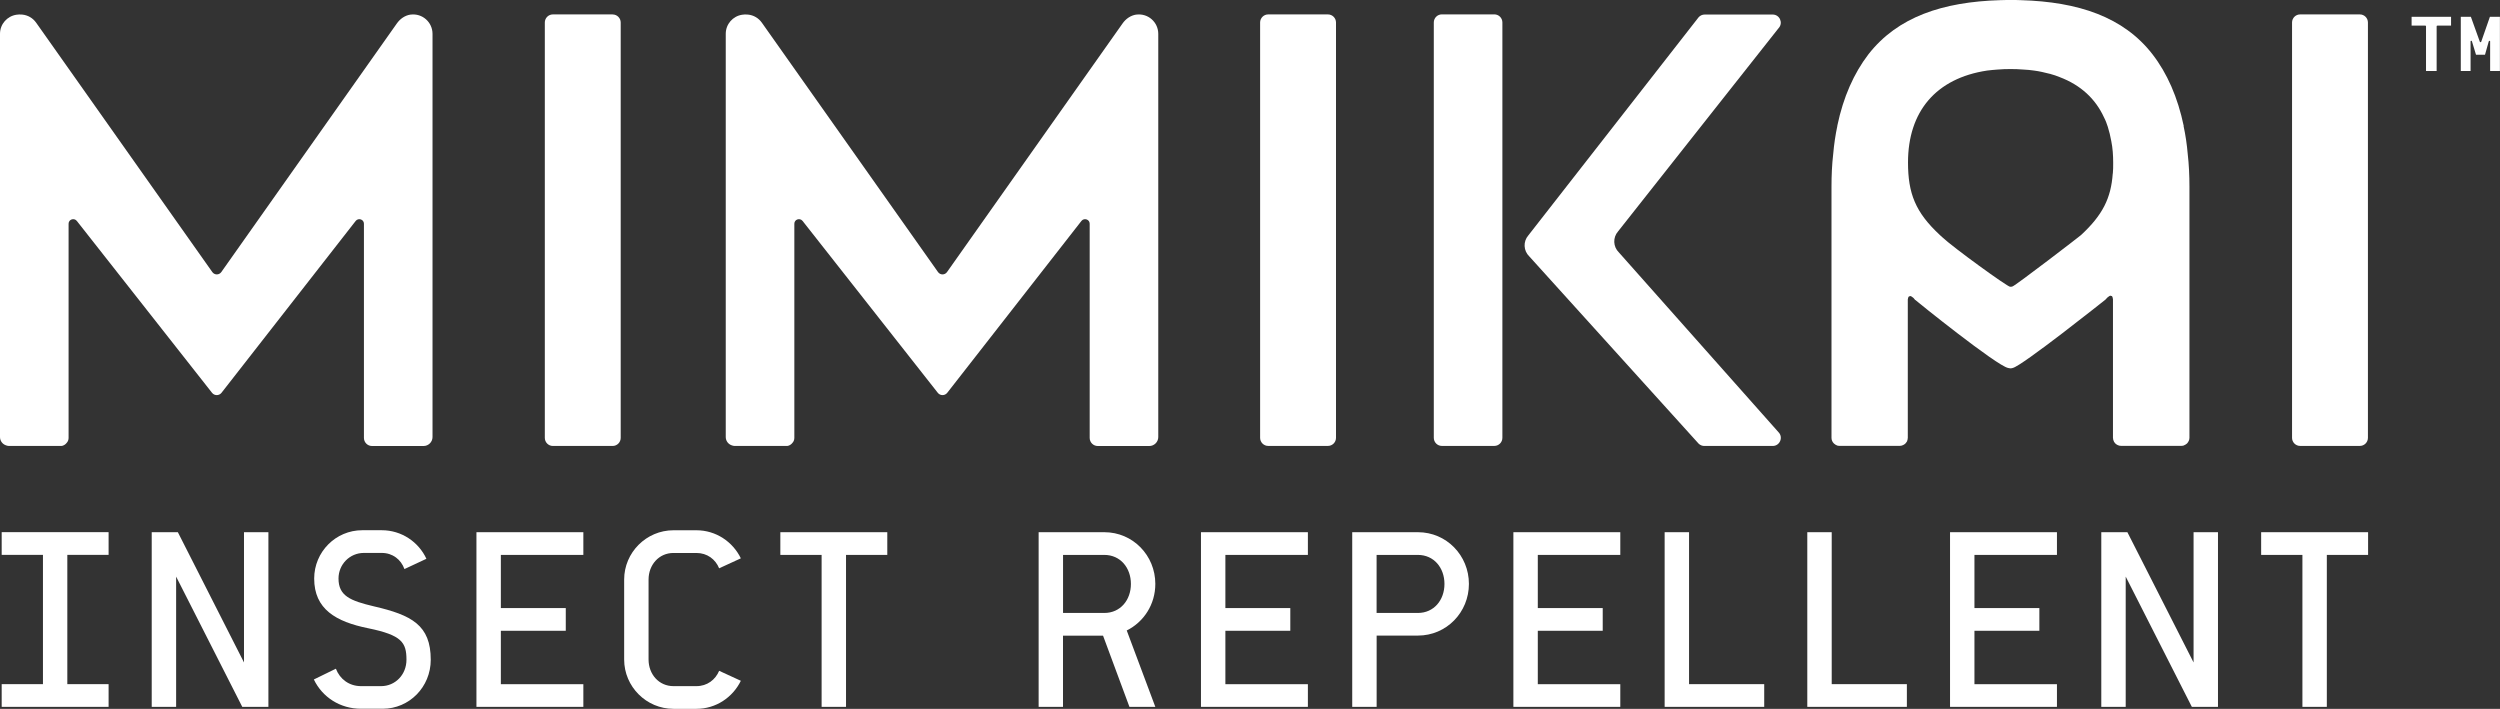
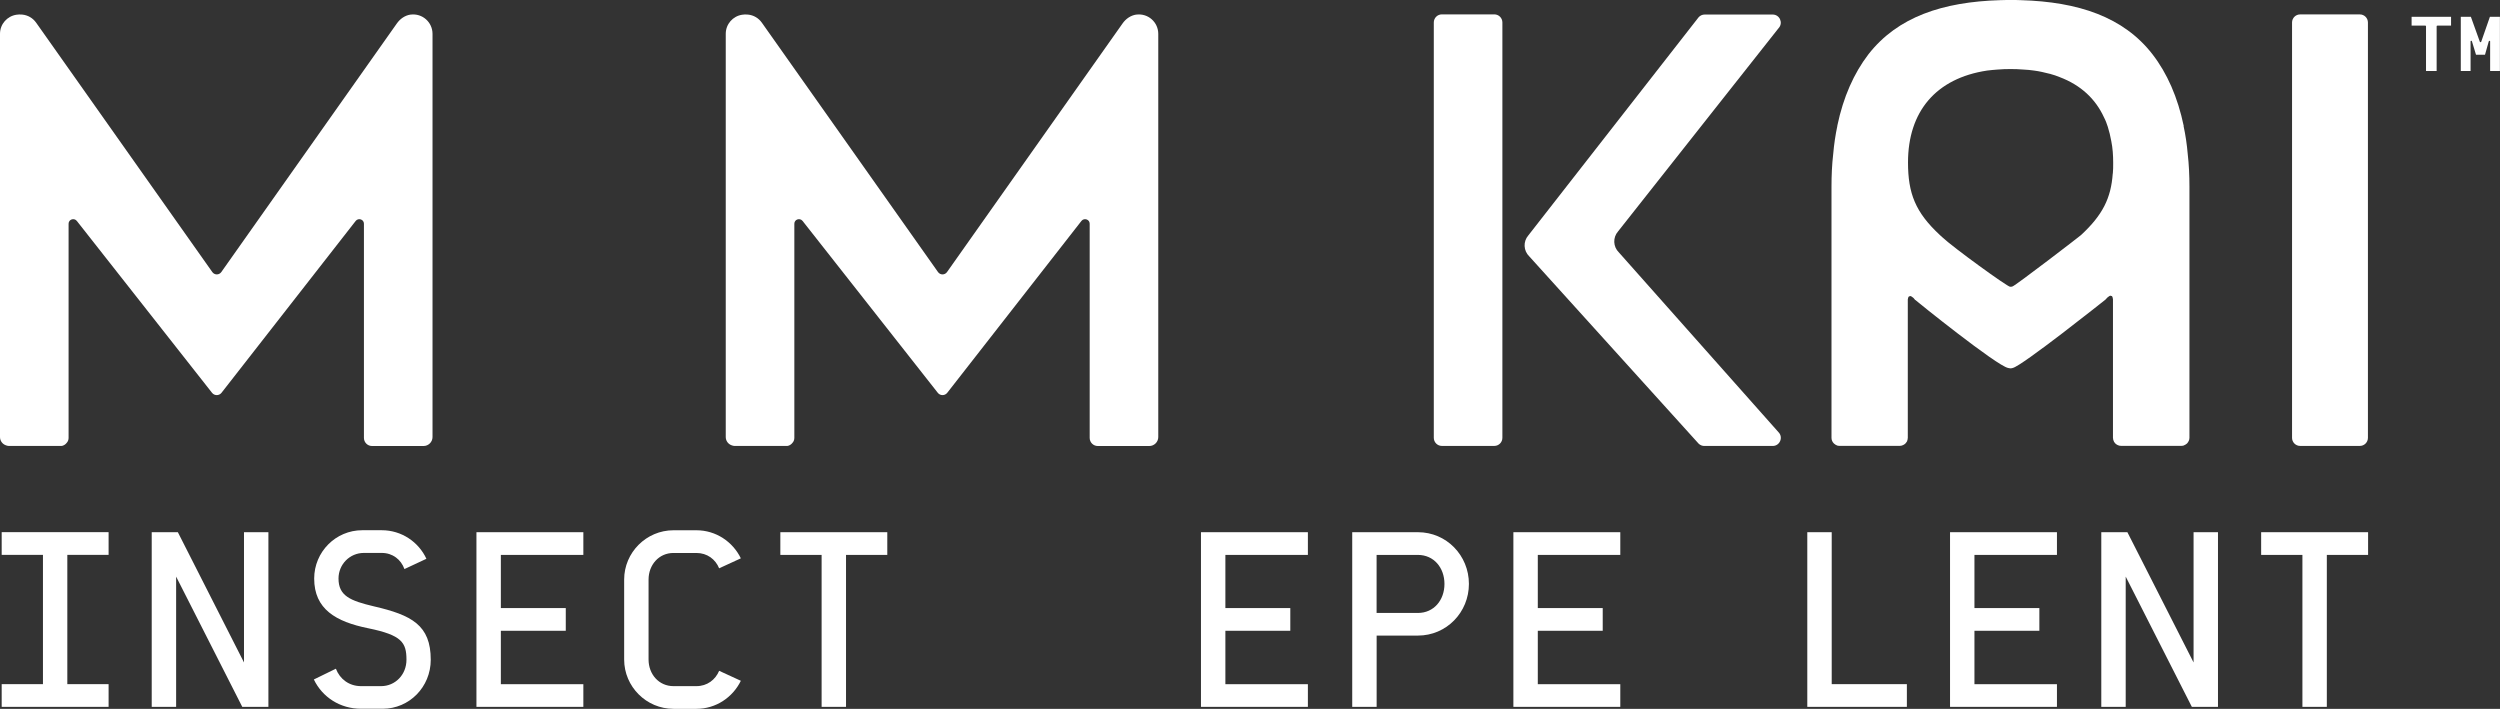
<svg xmlns="http://www.w3.org/2000/svg" fill="none" viewBox="0 0 656 186" height="186" width="656">
  <rect x="0" y="0" width="656" height="186" fill="#333333" stroke="none" />
  <path fill="white" d="M619.22 3.781H603.557C602.384 3.781 601.433 4.731 601.433 5.903V114.888C601.433 116.059 602.384 117.01 603.557 117.01H619.22C620.393 117.01 621.344 116.059 621.344 114.888V5.903C621.344 4.731 620.393 3.781 619.22 3.781Z" />
  <path fill="white" d="M466.746 7.34C467.952 5.969 466.979 3.814 465.142 3.814H447.311C446.692 3.814 446.105 4.079 445.707 4.543L401.04 61.761C399.635 63.374 399.746 65.795 401.283 67.277L445.729 116.424C446.127 116.8 446.658 117.021 447.2 117.021H465.153C467.056 117.021 468.007 114.711 466.647 113.373L424.789 66.226C423.263 64.734 423.174 62.324 424.579 60.721L466.746 7.329V7.34Z" />
  <path fill="white" d="M378.353 3.77H392.102C393.275 3.77 394.226 4.72 394.226 5.892V114.888C394.226 116.059 393.275 117.01 392.102 117.01H378.353C377.18 117.01 376.229 116.059 376.229 114.888V5.892C376.229 4.72 377.18 3.77 378.353 3.77Z" />
-   <path fill="white" d="M160.748 3.781H145.085C143.912 3.781 142.961 4.731 142.961 5.903V114.899C142.961 116.07 143.912 117.021 145.085 117.021H160.748C161.92 117.021 162.872 116.07 162.872 114.899V5.914C162.872 4.742 161.92 3.792 160.748 3.792V3.781Z" />
-   <path fill="white" d="M348.442 3.781H332.779C331.606 3.781 330.655 4.731 330.655 5.903V114.888C330.655 116.059 331.606 117.01 332.779 117.01H348.442C349.614 117.01 350.566 116.059 350.566 114.888V5.903C350.566 4.731 349.614 3.781 348.442 3.781Z" />
  <path fill="white" d="M107.729 3.825C106.236 4.046 104.975 4.952 104.123 6.168L58.063 71.4C57.476 72.207 56.304 72.207 55.718 71.4L9.48 5.947C8.617 4.731 7.312 3.969 5.829 3.825H5.785C5.287 3.781 4.745 3.781 4.292 3.869C1.903 4.234 0 6.301 0 8.877V114.678C0 115.672 0.631 116.524 1.538 116.844C1.759 116.933 2.08 117.021 2.345 117.021H15.873C16.061 117.021 16.194 117.021 16.371 116.977C16.825 116.844 17.223 116.568 17.455 116.258C17.82 115.894 17.997 115.396 17.997 114.91V58.699C17.997 57.571 19.446 57.074 20.165 57.98L55.662 103.104C56.293 103.866 57.465 103.866 58.096 103.104L93.327 57.98C94.046 57.074 95.495 57.571 95.495 58.699V114.91C95.495 116.081 96.447 117.032 97.619 117.032H111.147C112.408 117.032 113.493 115.993 113.493 114.689V8.888C113.493 5.826 110.827 3.427 107.718 3.836H107.729V3.825Z" />
  <path fill="white" d="M298.156 3.825C296.662 4.046 295.401 4.952 294.55 6.168L248.489 71.4C247.903 72.207 246.73 72.207 246.144 71.4L199.906 5.947C199.043 4.731 197.738 3.969 196.256 3.825H196.212C195.714 3.781 195.172 3.781 194.718 3.869C192.329 4.234 190.437 6.301 190.437 8.877V114.678C190.437 115.672 191.068 116.524 191.975 116.844C192.196 116.933 192.517 117.021 192.782 117.021H206.311C206.499 117.021 206.632 117.021 206.809 116.977C207.262 116.844 207.66 116.568 207.893 116.258C208.258 115.894 208.435 115.396 208.435 114.91V58.699C208.435 57.571 209.884 57.074 210.603 57.98L246.1 103.104C246.73 103.866 247.903 103.866 248.533 103.104L283.764 57.98C284.483 57.074 285.933 57.571 285.933 58.699V114.91C285.933 116.081 286.884 117.032 288.056 117.032H301.585C302.846 117.032 303.93 115.993 303.93 114.689V8.888C303.93 5.826 301.264 3.427 298.156 3.836V3.825Z" />
  <path fill="white" d="M573.016 33.086C571.434 25.513 568.679 19.246 564.808 14.238C557.186 4.411 545.317 0.486 530.295 0.044C529.488 0 528.669 0 527.862 0C526.822 0 525.838 0 524.798 0.044C509.776 0.497 497.962 4.411 490.285 14.238C486.447 19.246 483.693 25.458 482.122 32.942V33.03C481.624 35.374 481.259 37.806 481.038 40.37C480.717 43.123 480.584 46.008 480.584 49.026V114.877C480.584 115.462 480.806 115.96 481.215 116.369C481.436 116.59 481.757 116.778 482.078 116.911C482.255 116.955 482.487 116.999 482.708 116.999H498.493C498.814 116.999 499.124 116.911 499.4 116.778C499.666 116.645 499.942 116.457 500.119 116.236V116.192C500.208 116.104 500.296 116.015 500.341 115.927V115.882C500.429 115.794 500.473 115.706 500.473 115.562C500.517 115.473 500.562 115.341 500.562 115.197C500.606 115.064 500.606 114.976 500.606 114.877V78.574C500.65 78.165 500.739 77.944 500.871 77.811C500.916 77.767 501.004 77.723 501.048 77.767C501.093 77.723 501.137 77.723 501.137 77.723L501.225 77.679C501.447 77.679 501.767 77.9 502.088 78.176C502.221 78.353 502.354 78.453 502.542 78.718H502.586C502.907 79.038 523.924 95.974 526.944 96.559C526.944 96.559 527.22 96.604 527.442 96.648H527.663C527.751 96.648 527.84 96.648 527.984 96.604C528.072 96.559 528.116 96.559 528.116 96.559C530.461 96.15 552.474 78.618 552.474 78.618C552.651 78.442 552.795 78.254 552.972 78.077C553.293 77.811 553.602 77.579 553.824 77.579L553.868 77.623C553.868 77.623 553.956 77.624 554.045 77.668C554.089 77.668 554.178 77.668 554.222 77.756C554.31 77.889 554.399 78.121 554.443 78.519V114.877C554.443 114.965 554.443 115.053 554.487 115.197C554.487 115.33 554.532 115.462 554.576 115.562C554.62 115.695 554.664 115.783 554.708 115.882V115.927C554.797 116.015 554.841 116.104 554.93 116.192V116.236C555.107 116.457 555.383 116.645 555.649 116.778C555.914 116.911 556.235 116.999 556.6 116.999H572.341C572.562 116.999 572.794 116.955 572.971 116.911C573.336 116.778 573.602 116.59 573.878 116.369C574.243 115.96 574.509 115.462 574.509 114.877V49.026C574.509 46.008 574.376 43.123 574.055 40.37C573.834 37.795 573.469 35.374 572.971 33.075H573.016V33.086ZM554.388 45.522C553.934 52.011 551.722 56.432 546.08 61.661C545.815 61.937 528.891 74.937 528.083 75.158C527.95 75.203 527.818 75.247 527.674 75.247H527.453C526.734 75.247 512.564 64.988 509.588 62.192C509.367 62.015 509.179 61.827 509.002 61.65C502.597 55.703 500.661 50.739 500.661 42.626C500.661 29.239 508.017 20.539 521.413 18.516C522.32 18.428 523.216 18.295 524.167 18.251C525.251 18.162 526.38 18.118 527.552 18.118C528.725 18.118 529.853 18.162 530.937 18.251C531.888 18.295 532.829 18.383 533.736 18.516C534.455 18.604 535.129 18.737 535.815 18.881C536.534 19.058 537.165 19.201 537.851 19.367C537.939 19.367 537.983 19.367 538.028 19.411C538.89 19.633 539.654 19.909 540.417 20.218C546.047 22.341 549.886 25.989 552.098 30.819C552.507 31.582 552.817 32.444 553.094 33.296C553.459 34.467 553.768 35.728 554.001 37.032C554.366 38.834 554.498 40.724 554.498 42.714C554.498 43.709 554.498 44.648 554.41 45.511H554.388V45.522Z" />
  <path fill="white" d="M643.157 4.4V6.721H639.585C639.441 6.721 639.374 6.787 639.374 6.909V18.627H636.587V6.909C636.587 6.776 636.52 6.721 636.377 6.721H632.804V4.4H643.157Z" />
  <path fill="white" d="M655.978 4.4V18.627H653.412V10.833C653.412 10.767 653.345 10.701 653.268 10.701C653.19 10.701 653.124 10.767 653.058 10.833L652.062 14.371H649.706L648.633 10.833C648.633 10.767 648.567 10.701 648.489 10.701H648.423C648.356 10.701 648.279 10.767 648.279 10.833V18.627H645.713V4.4H648.356L650.713 10.966C650.713 11.098 651 11.098 651.067 10.966L653.356 4.4H656H655.978Z" />
  <path fill="white" d="M28.495 179.522V185.48H0.442V179.522H11.272V145.596H0.442V139.638H28.495V145.596H17.665V179.522H28.495Z" />
  <path fill="white" d="M64.025 173.829V139.649H70.43V185.48H63.571L46.215 151.301V185.48H39.811V139.649H46.669L64.025 173.829Z" />
  <path fill="white" d="M88.15 175.498C89.179 178.185 91.602 180.042 94.743 180.042H99.997C103.714 180.042 106.656 177.035 106.656 173.122C106.656 168.578 105.429 166.666 96.668 164.864C88.084 163.14 82.442 159.812 82.442 151.809C82.442 144.823 88.084 139.13 95.053 139.13H100.174C105.362 139.13 109.842 142.203 111.889 146.625L106.125 149.322C105.229 146.835 103.05 145.088 100.163 145.088H95.484C91.767 145.088 88.825 148.095 88.825 151.809C88.825 156.352 91.9 157.635 98.106 159.105C108.039 161.404 113.028 164.035 113.028 173.122C113.028 180.285 107.386 185.978 100.418 185.978H94.721C89.278 185.978 84.6 182.971 82.354 178.295L88.117 175.476H88.139V175.498H88.15Z" />
  <path fill="white" d="M153.071 179.522V185.48H125.019V139.649H153.071V145.608H131.423V159.558H148.458V165.516H131.423V179.533H153.071V179.522Z" />
  <path fill="white" d="M194.397 178.638C192.274 182.993 187.86 186 182.738 186H176.721C169.608 186 163.779 180.174 163.779 173.066V152.074C163.779 144.966 169.608 139.141 176.721 139.141H182.738C187.86 139.141 192.274 142.148 194.397 146.503L188.701 149.123C187.738 146.746 185.559 145.099 182.738 145.099H176.721C172.882 145.099 170.183 148.238 170.183 152.074V173.066C170.183 176.913 172.882 180.042 176.721 180.042H182.738C185.559 180.042 187.727 178.373 188.701 176.018L194.397 178.638Z" />
  <path fill="white" d="M215.591 185.48V145.608H204.762V139.649H232.826V145.608H221.996V185.48H215.591Z" />
-   <path fill="white" d="M278.942 185.48H272.537V139.649H289.771C297.271 139.649 303.156 145.74 303.156 153.213C303.156 158.596 300.147 163.195 295.656 165.439L303.156 185.48H296.364L289.439 166.799H278.931V185.48H278.942ZM289.771 160.84C293.996 160.84 296.751 157.447 296.751 153.224C296.751 149.001 293.996 145.608 289.771 145.608H278.942V160.84H289.771Z" />
  <path fill="white" d="M343.188 179.522V185.48H315.135V139.649H343.188V145.608H321.54V159.558H338.575V165.516H321.54V179.533H343.188V179.522Z" />
  <path fill="white" d="M361.229 185.48H354.824V139.649H372.059C379.558 139.649 385.443 145.74 385.443 153.213C385.443 160.686 379.558 166.777 372.059 166.777H361.229V185.458V185.48ZM372.047 160.84C376.273 160.84 379.027 157.447 379.027 153.224C379.027 149.001 376.273 145.608 372.047 145.608H361.218V160.84H372.047Z" />
  <path fill="white" d="M425.166 179.522V185.48H397.113V139.649H425.166V145.608H403.518V159.558H420.553V165.516H403.518V179.533H425.166V179.522Z" />
-   <path fill="white" d="M462.93 179.522V185.48H436.802V139.649H443.207V179.522H462.93Z" />
  <path fill="white" d="M500.363 179.522V185.48H474.235V139.649H480.64V179.522H500.363Z" />
  <path fill="white" d="M539.742 179.522V185.48H511.69V139.649H539.742V145.608H518.094V159.558H535.129V165.516H518.094V179.533H539.742V179.522Z" />
  <path fill="white" d="M575.593 173.829V139.649H581.998V185.48H575.139L557.784 151.301V185.48H551.379V139.649H558.226L575.593 173.829Z" />
-   <path fill="white" d="M604.154 185.48V145.608H593.325V139.649H621.388V145.608H610.559V185.48H604.154Z" />
+   <path fill="white" d="M604.154 185.48V145.608H593.325V139.649H621.388V145.608H610.559V185.48Z" />
</svg>